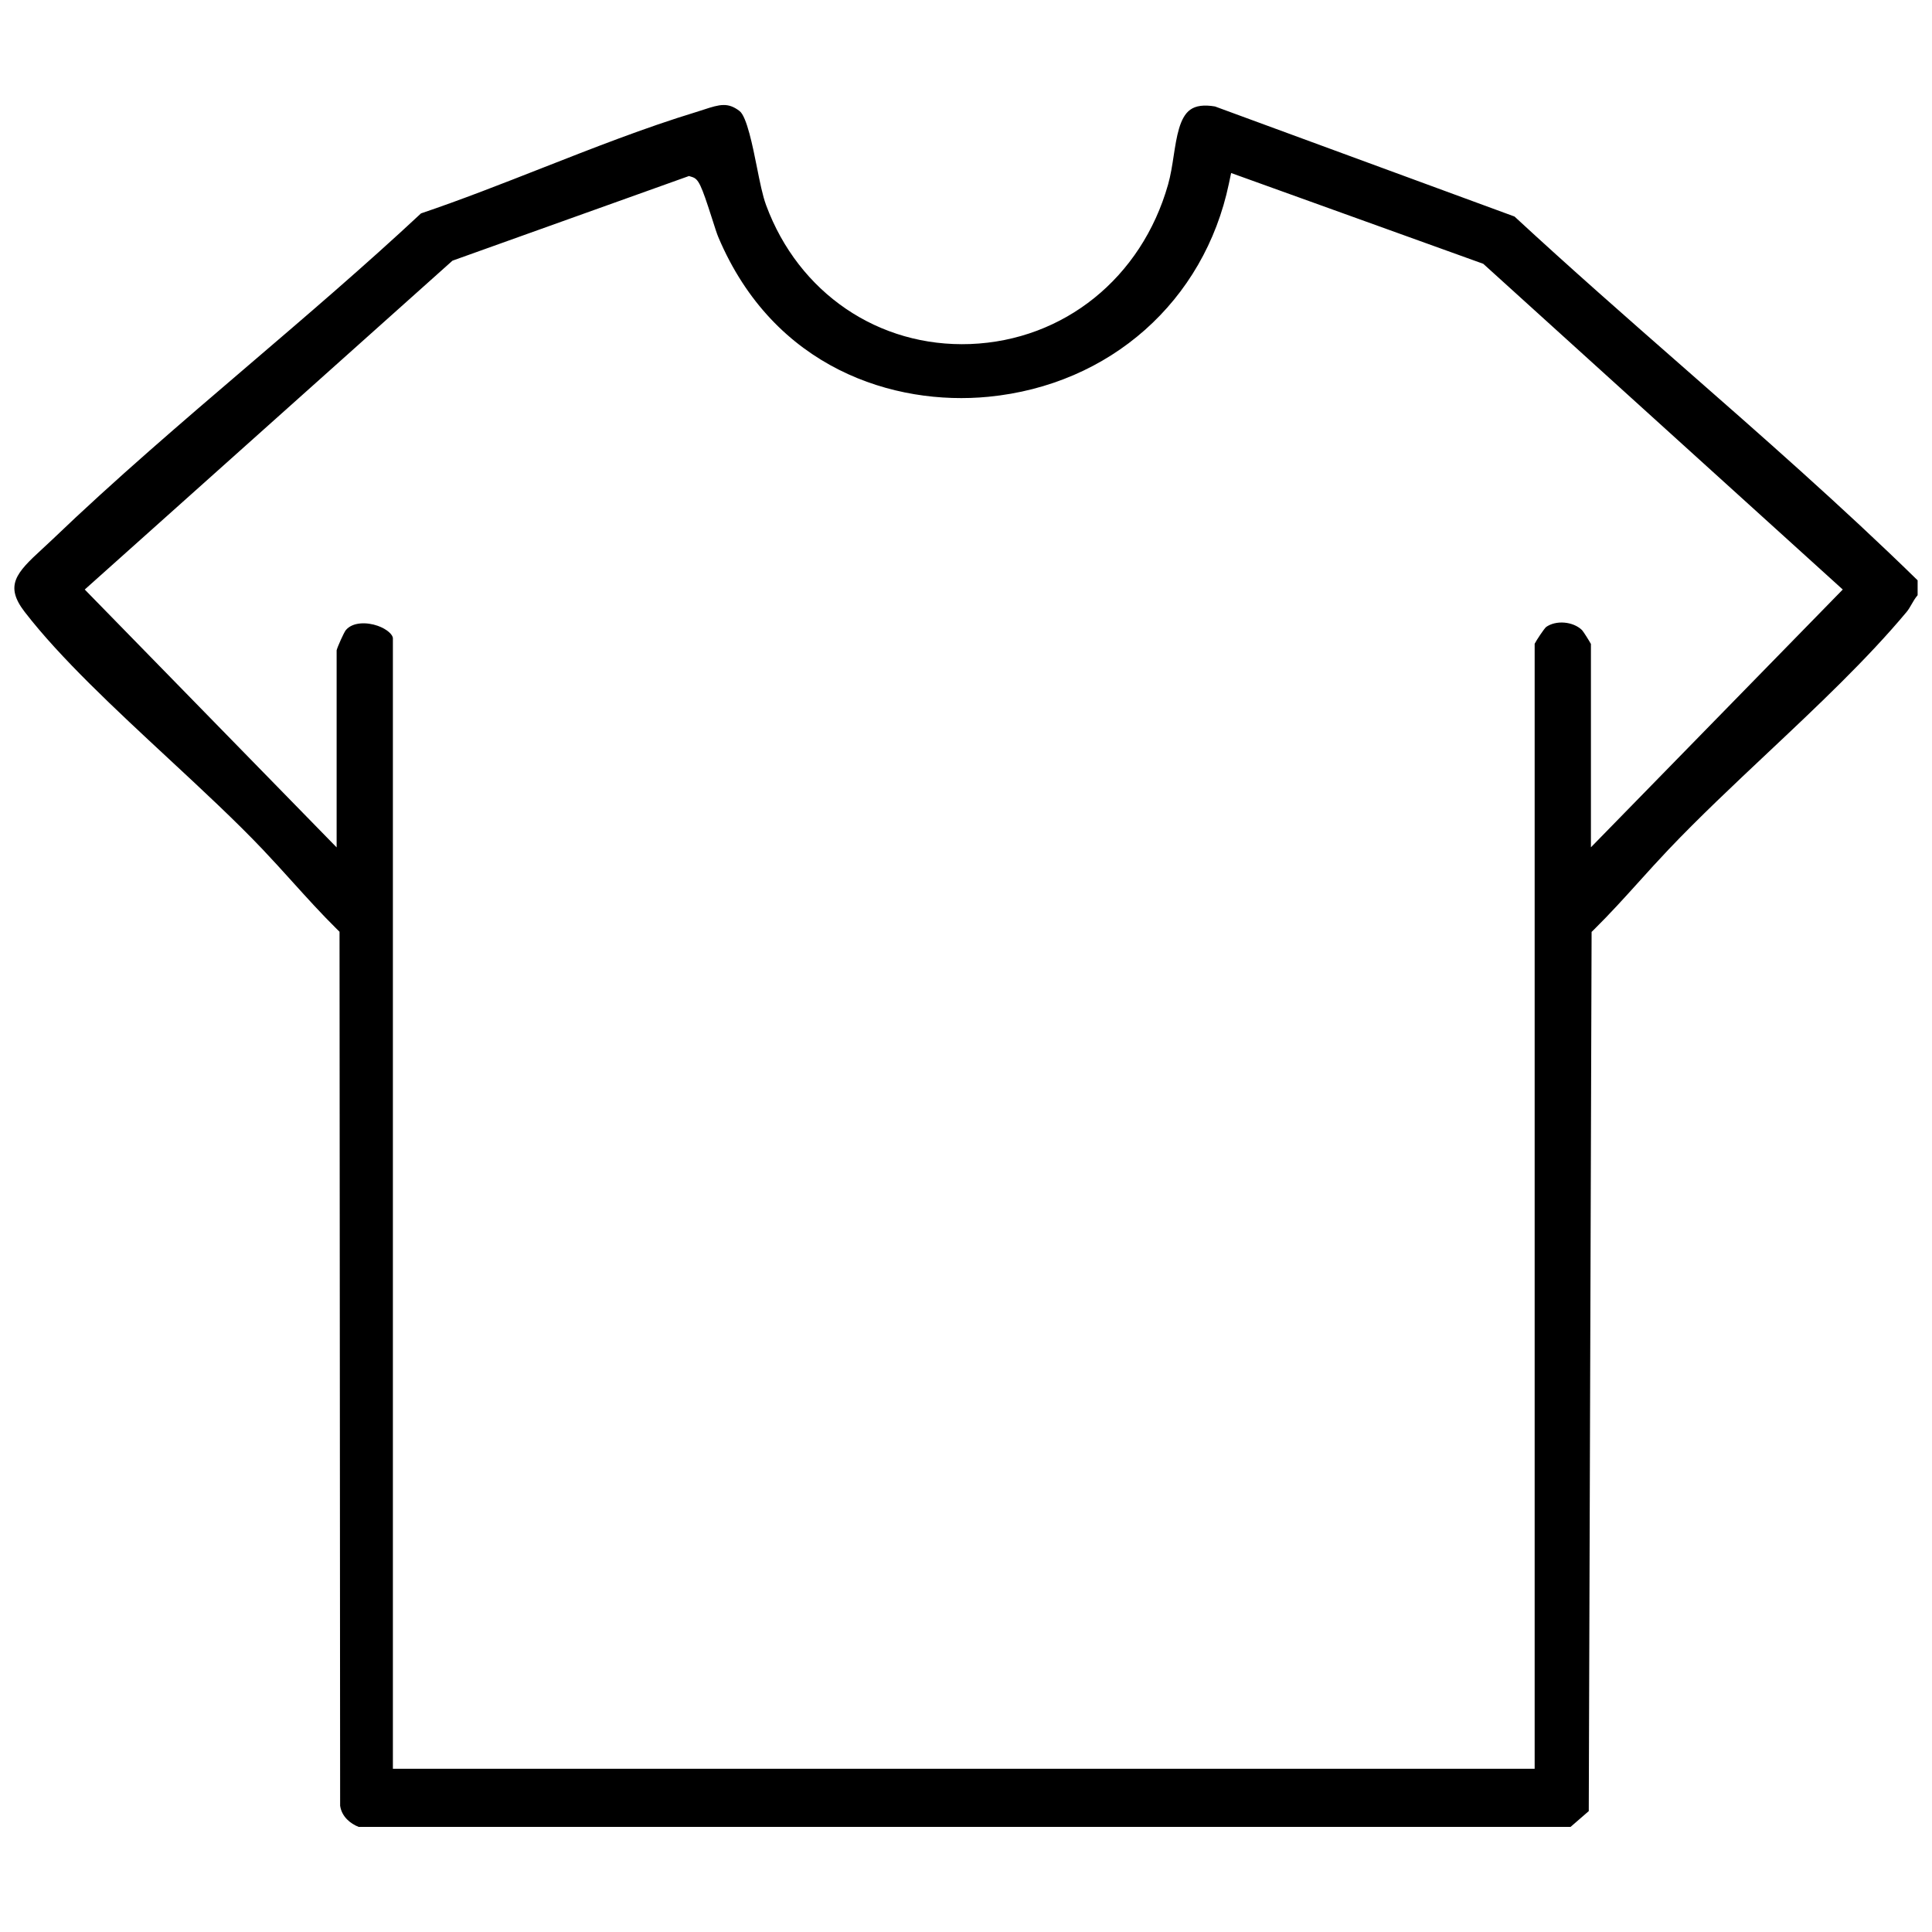
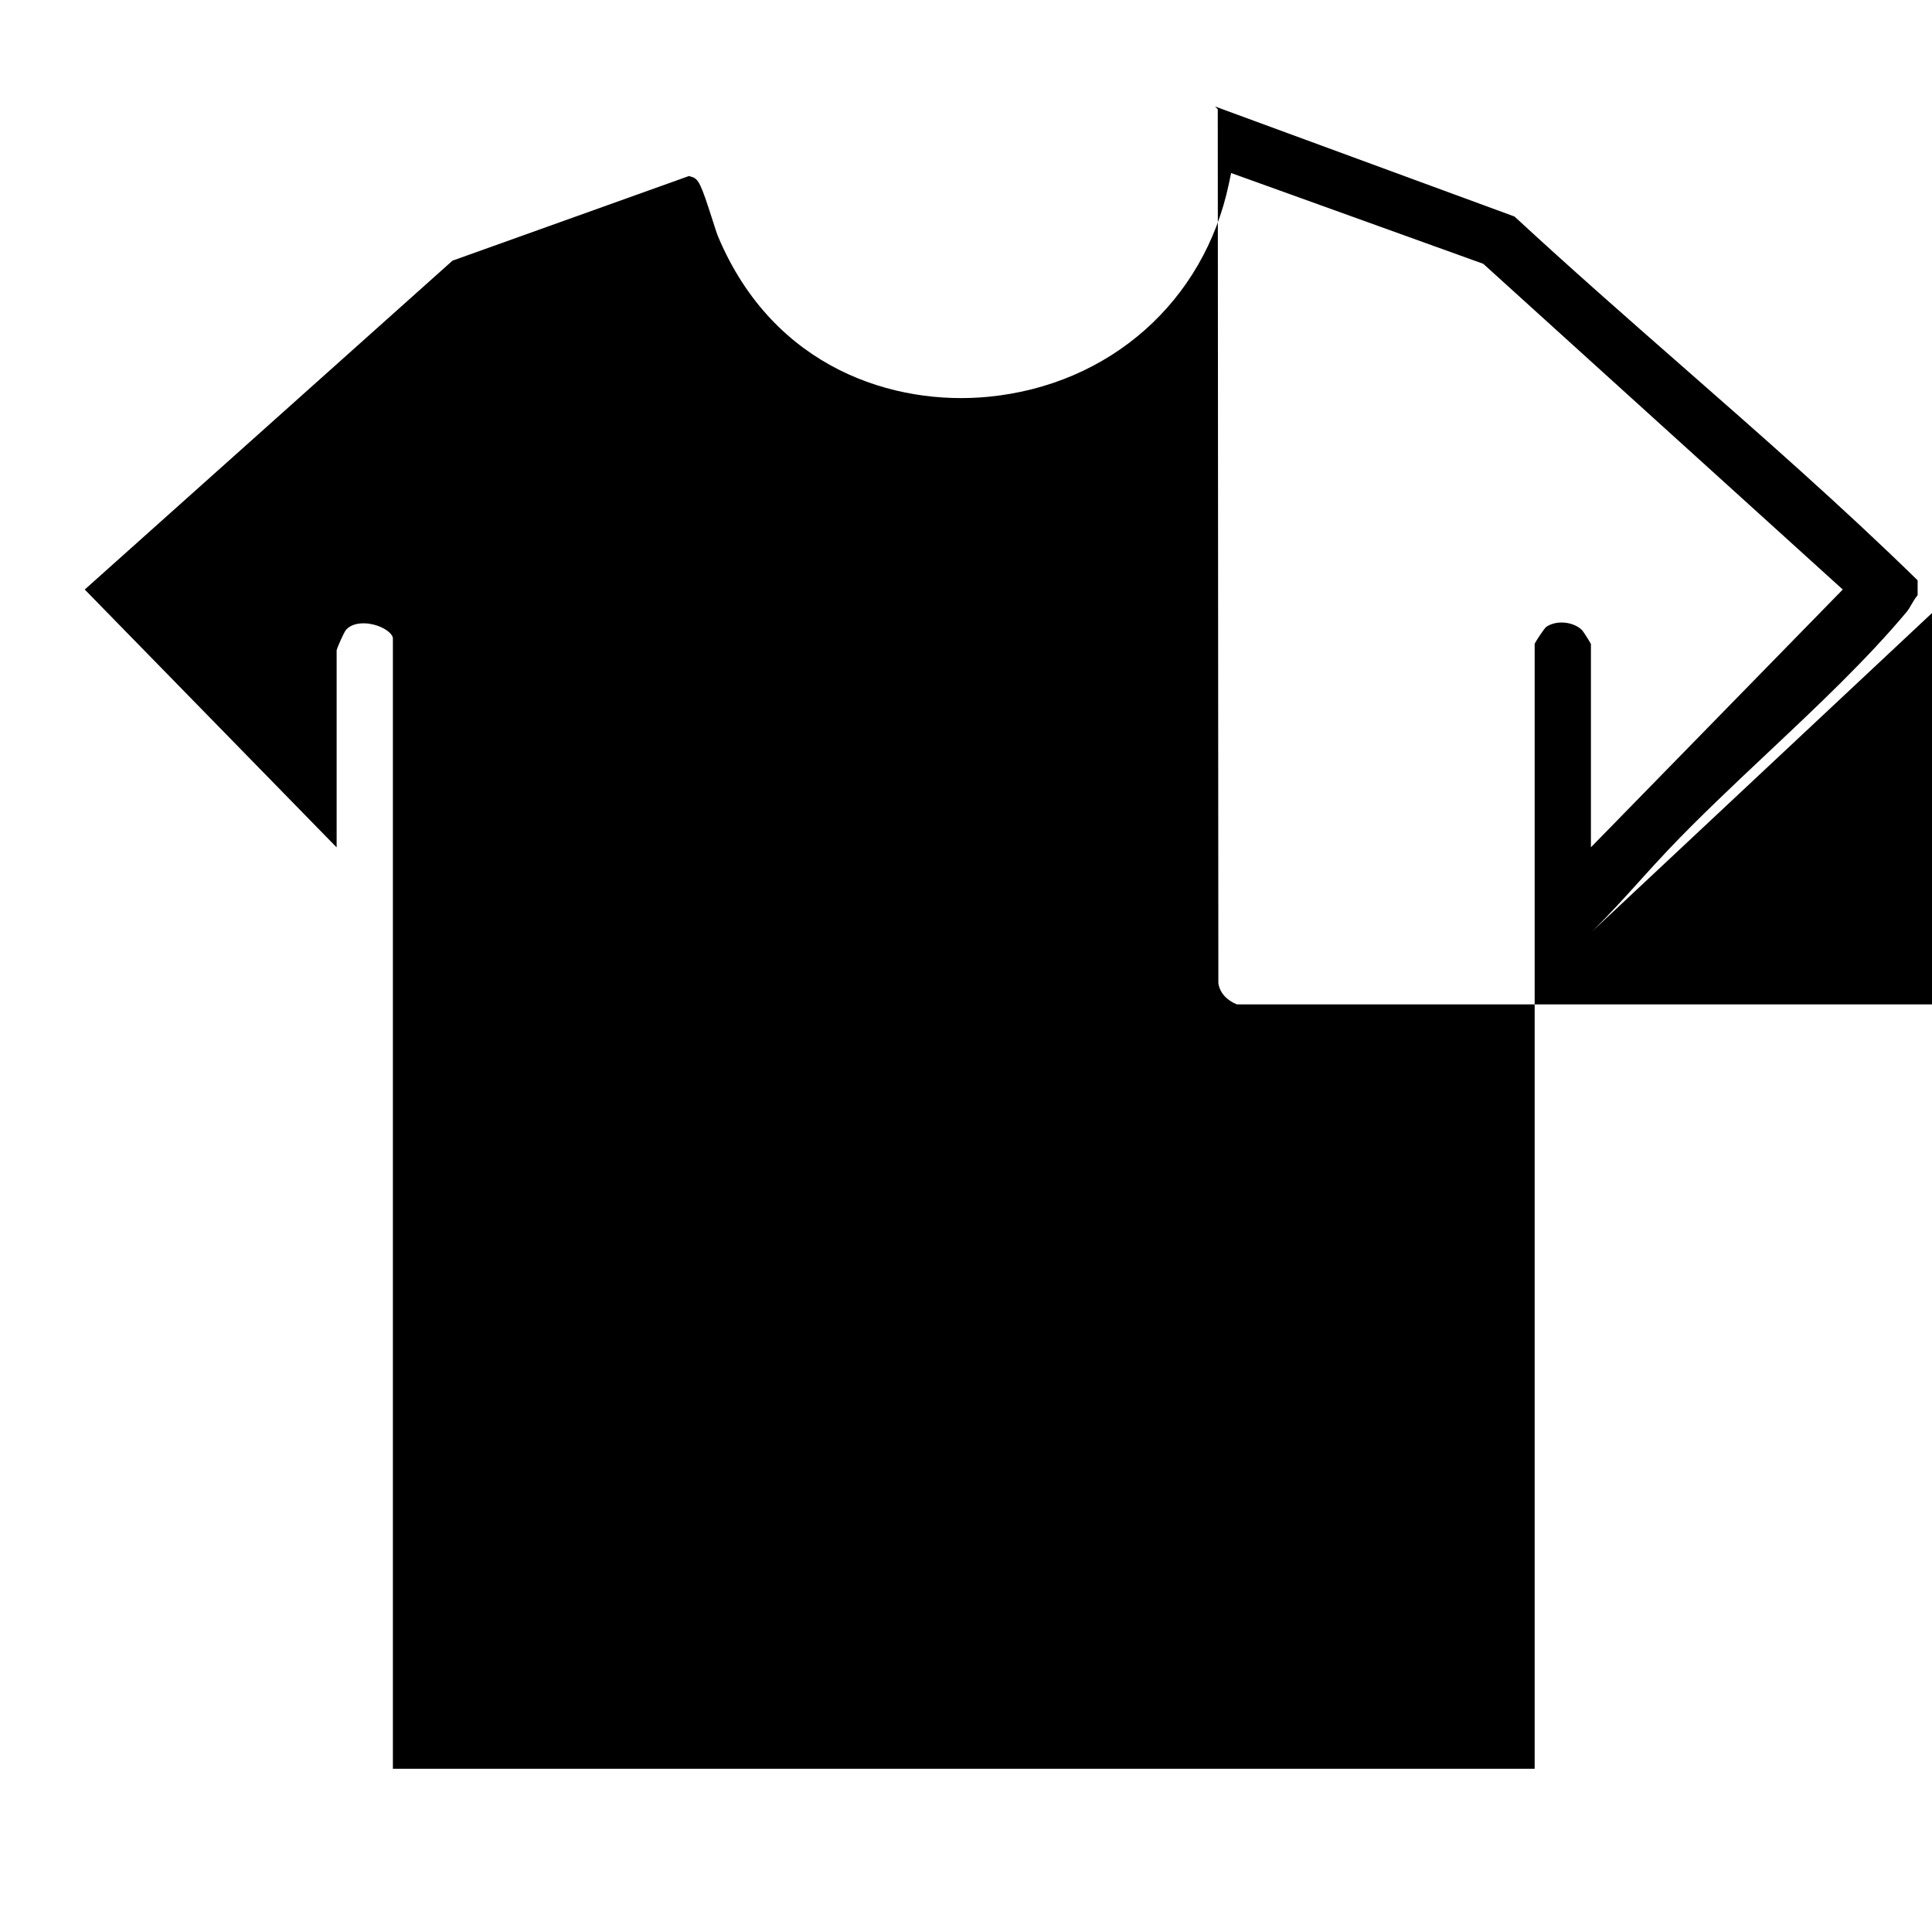
<svg xmlns="http://www.w3.org/2000/svg" viewBox="0 0 512 512" data-name="katman 1" id="katman_1">
-   <path d="M421.82,246.94l.74-.73c4.07-4.02,8.01-8.37,11.81-12.58,2.53-2.8,5.15-5.7,7.8-8.49,8.05-8.47,17.29-17.16,26.22-25.57,13.02-12.25,26.48-24.92,36.92-37.45.47-.56.84-1.22,1.24-1.91.45-.79.95-1.66,1.64-2.48v-3.94c-20.08-19.64-41.6-38.51-62.43-56.77-14.67-12.86-29.83-26.16-44.4-39.64l-79.38-29.17c-2.92-.49-5.07-.21-6.56.87-2.82,2.02-3.61,7.19-4.38,12.19-.39,2.56-.8,5.22-1.49,7.64-7.02,24.72-27.59,41.3-52.4,42.26-24.29.92-45.53-13.52-54.13-36.82-.93-2.51-1.66-6.19-2.44-10.1-1.06-5.3-2.66-13.32-4.57-14.81-3.06-2.37-5.25-1.8-9.52-.39-.66.22-1.33.44-2.03.65-13.53,4.12-27.41,9.57-40.83,14.84-10.53,4.13-21.4,8.41-32.06,12.01-14.74,13.76-30.5,27.24-45.75,40.28-17.46,14.93-35.5,30.36-52.04,46.24-.88.84-1.76,1.66-2.64,2.46-6.9,6.32-9.97,9.67-4.59,16.64,9.46,12.26,23.99,25.75,38.03,38.79,9.14,8.49,17.78,16.51,25.05,24.16,2.65,2.79,5.27,5.69,7.8,8.49,3.81,4.21,7.74,8.57,11.81,12.58l.74.73v1.04s.16,230.58.16,230.58c.41,2.9,2.74,4.77,4.92,5.61h321.15l4.83-4.19.75-233.04ZM409.68,166.22c-.55.52-2.43,3.32-2.98,4.38v298.15H104.12V169.16c0-.93-1.5-2.42-4.01-3.31-2.82-1-6.67-1.06-8.49,1.17-.52.7-2.14,4.28-2.41,5.31v52.24L22.46,156.23l97.44-87.14.46-.17,62.22-22.27.79.24c1.75.54,2.4,1.89,5.35,11.1.66,2.08,1.29,4.04,1.64,4.85,14.76,34.9,46.65,44.74,71.58,42.31,32.19-3.13,57.21-25.31,63.73-56.49l.59-2.81,66.82,24.06,95.27,86.32-66.74,68.31v-53.88c-.51-.94-1.93-3.19-2.36-3.68-2.36-2.31-6.94-2.7-9.57-.78Z" />
+   <path d="M421.82,246.94l.74-.73c4.07-4.02,8.01-8.37,11.81-12.58,2.53-2.8,5.15-5.7,7.8-8.49,8.05-8.47,17.29-17.16,26.22-25.57,13.02-12.25,26.48-24.92,36.92-37.45.47-.56.84-1.22,1.24-1.91.45-.79.95-1.66,1.64-2.48v-3.94c-20.08-19.64-41.6-38.51-62.43-56.77-14.67-12.86-29.83-26.16-44.4-39.64l-79.38-29.17l.74.73v1.04s.16,230.58.16,230.58c.41,2.9,2.74,4.77,4.92,5.61h321.15l4.83-4.19.75-233.04ZM409.68,166.22c-.55.52-2.43,3.32-2.98,4.38v298.15H104.12V169.16c0-.93-1.5-2.42-4.01-3.31-2.82-1-6.67-1.06-8.49,1.17-.52.7-2.14,4.28-2.41,5.31v52.24L22.46,156.23l97.44-87.14.46-.17,62.22-22.27.79.24c1.75.54,2.4,1.89,5.35,11.1.66,2.08,1.29,4.04,1.64,4.85,14.76,34.9,46.65,44.74,71.58,42.31,32.19-3.13,57.21-25.31,63.73-56.49l.59-2.81,66.82,24.06,95.27,86.32-66.74,68.31v-53.88c-.51-.94-1.93-3.19-2.36-3.68-2.36-2.31-6.94-2.7-9.57-.78Z" />
</svg>